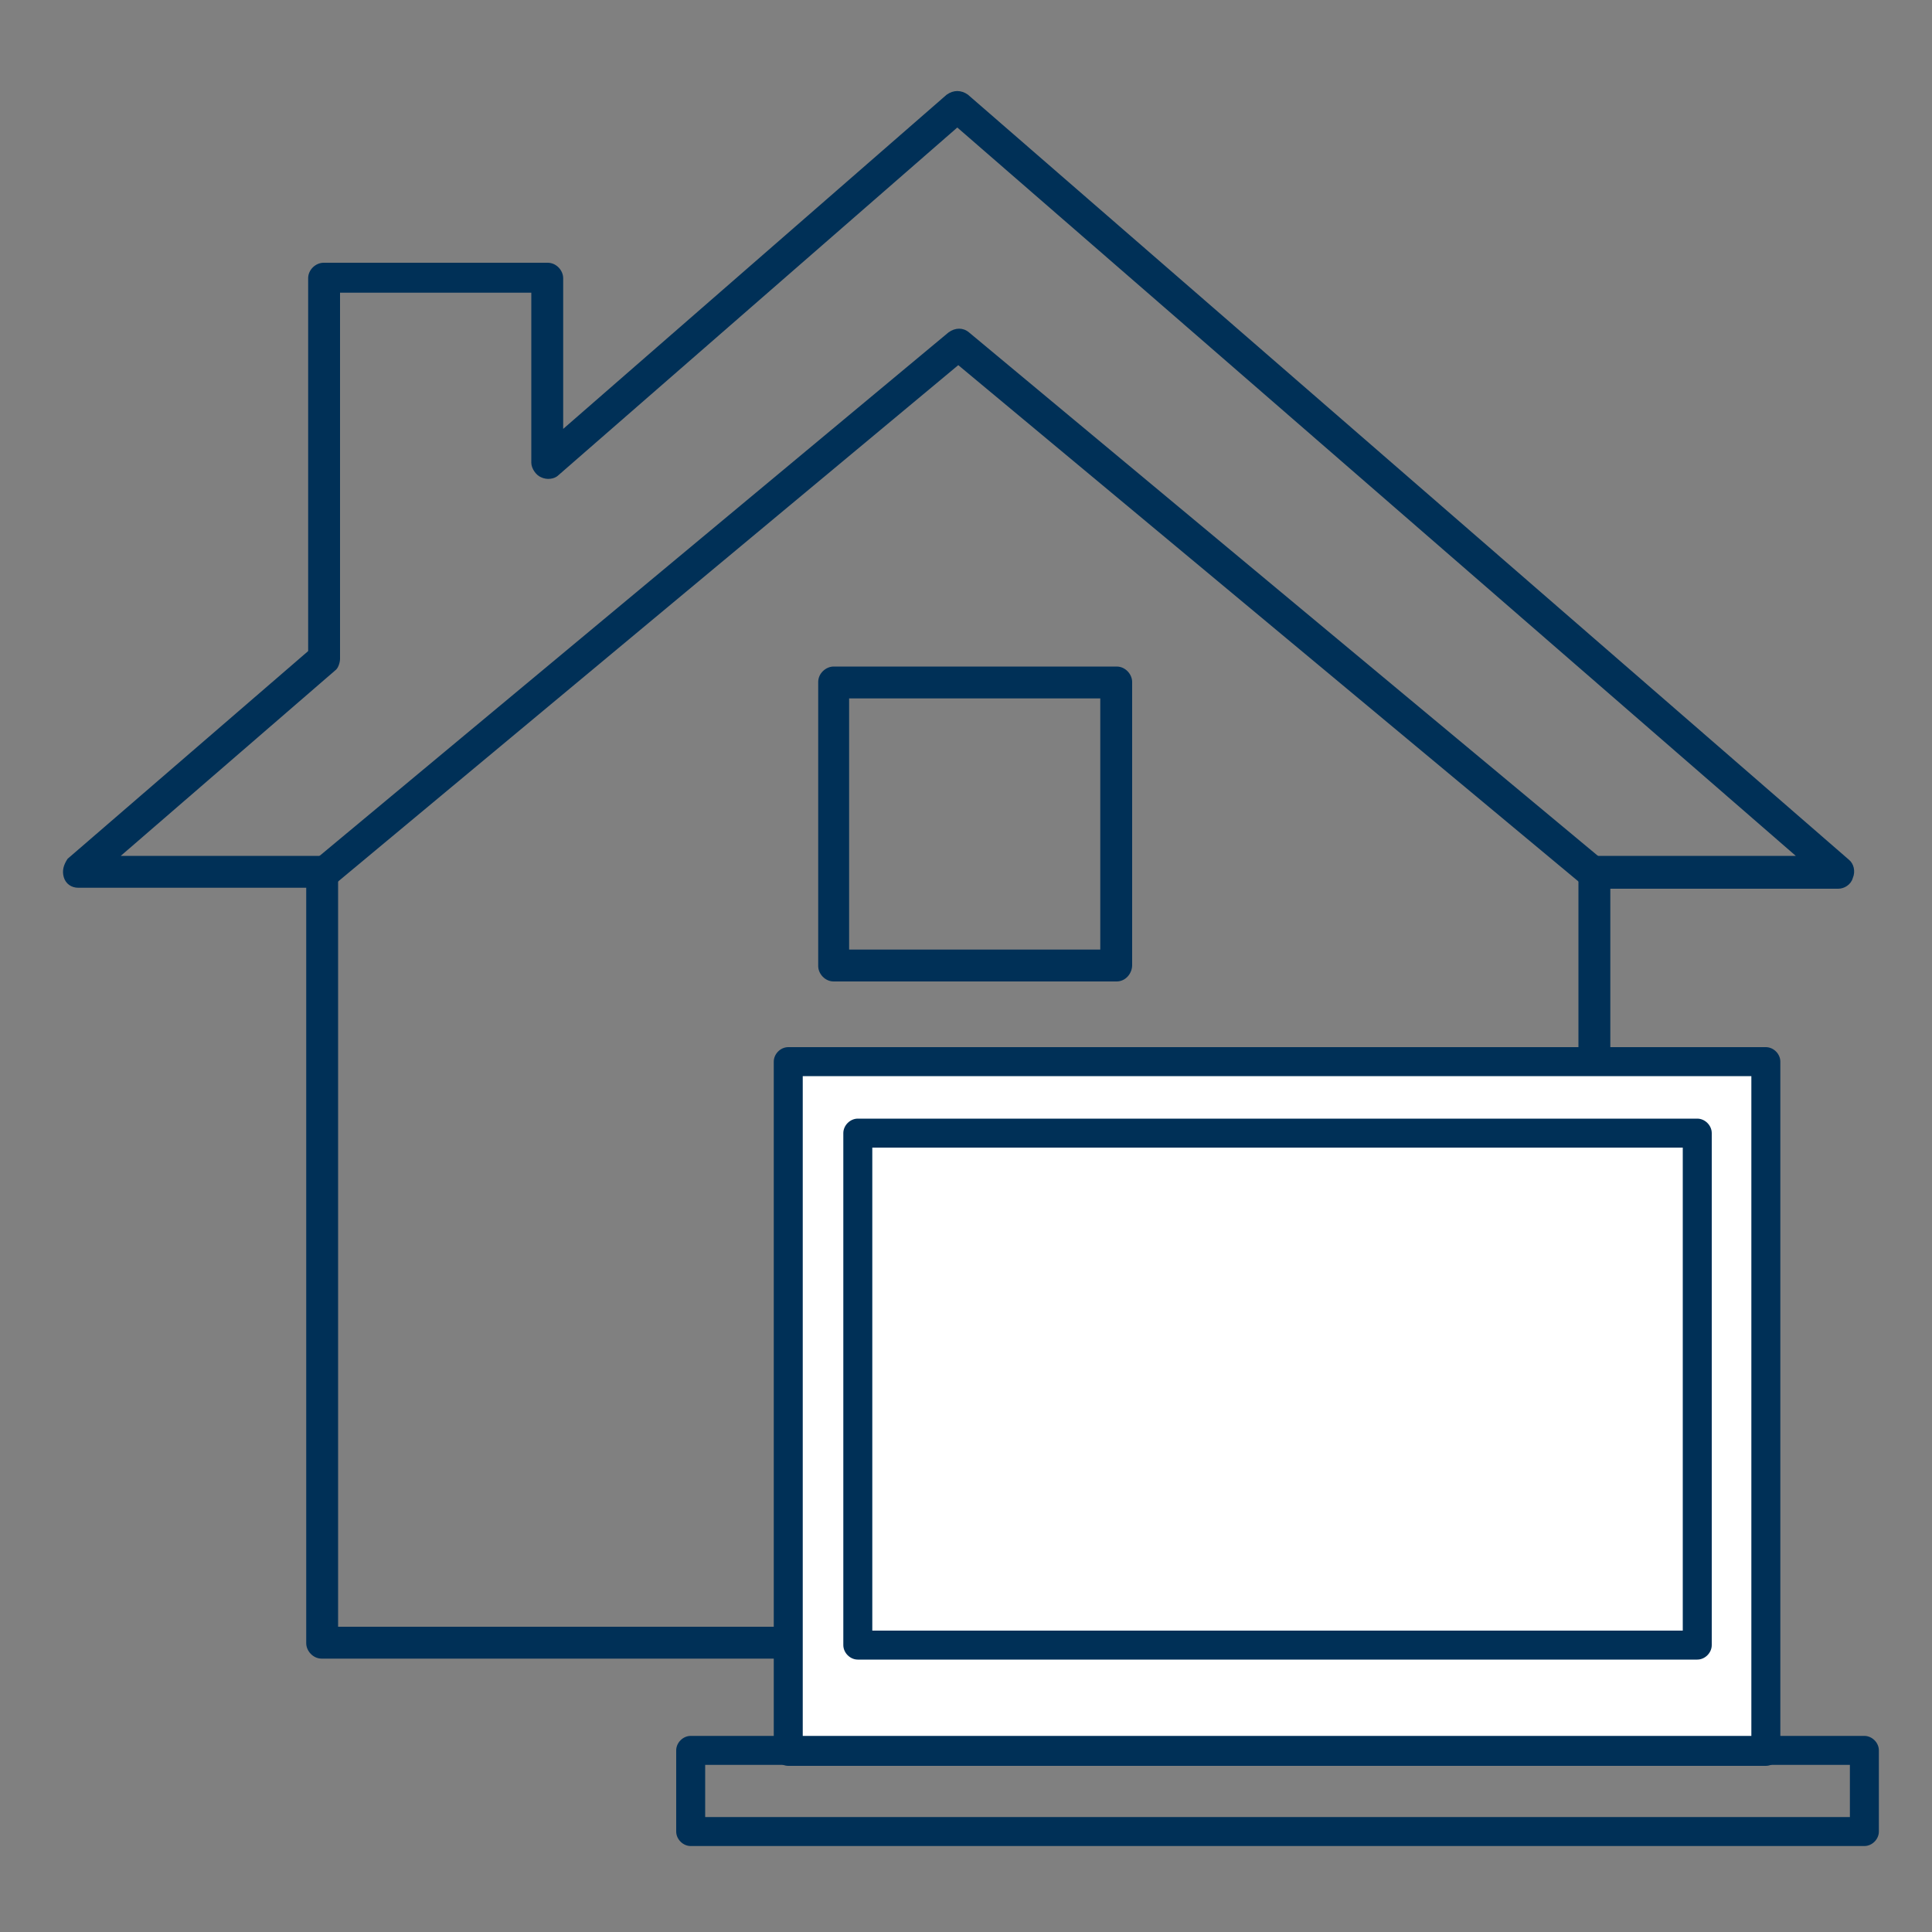
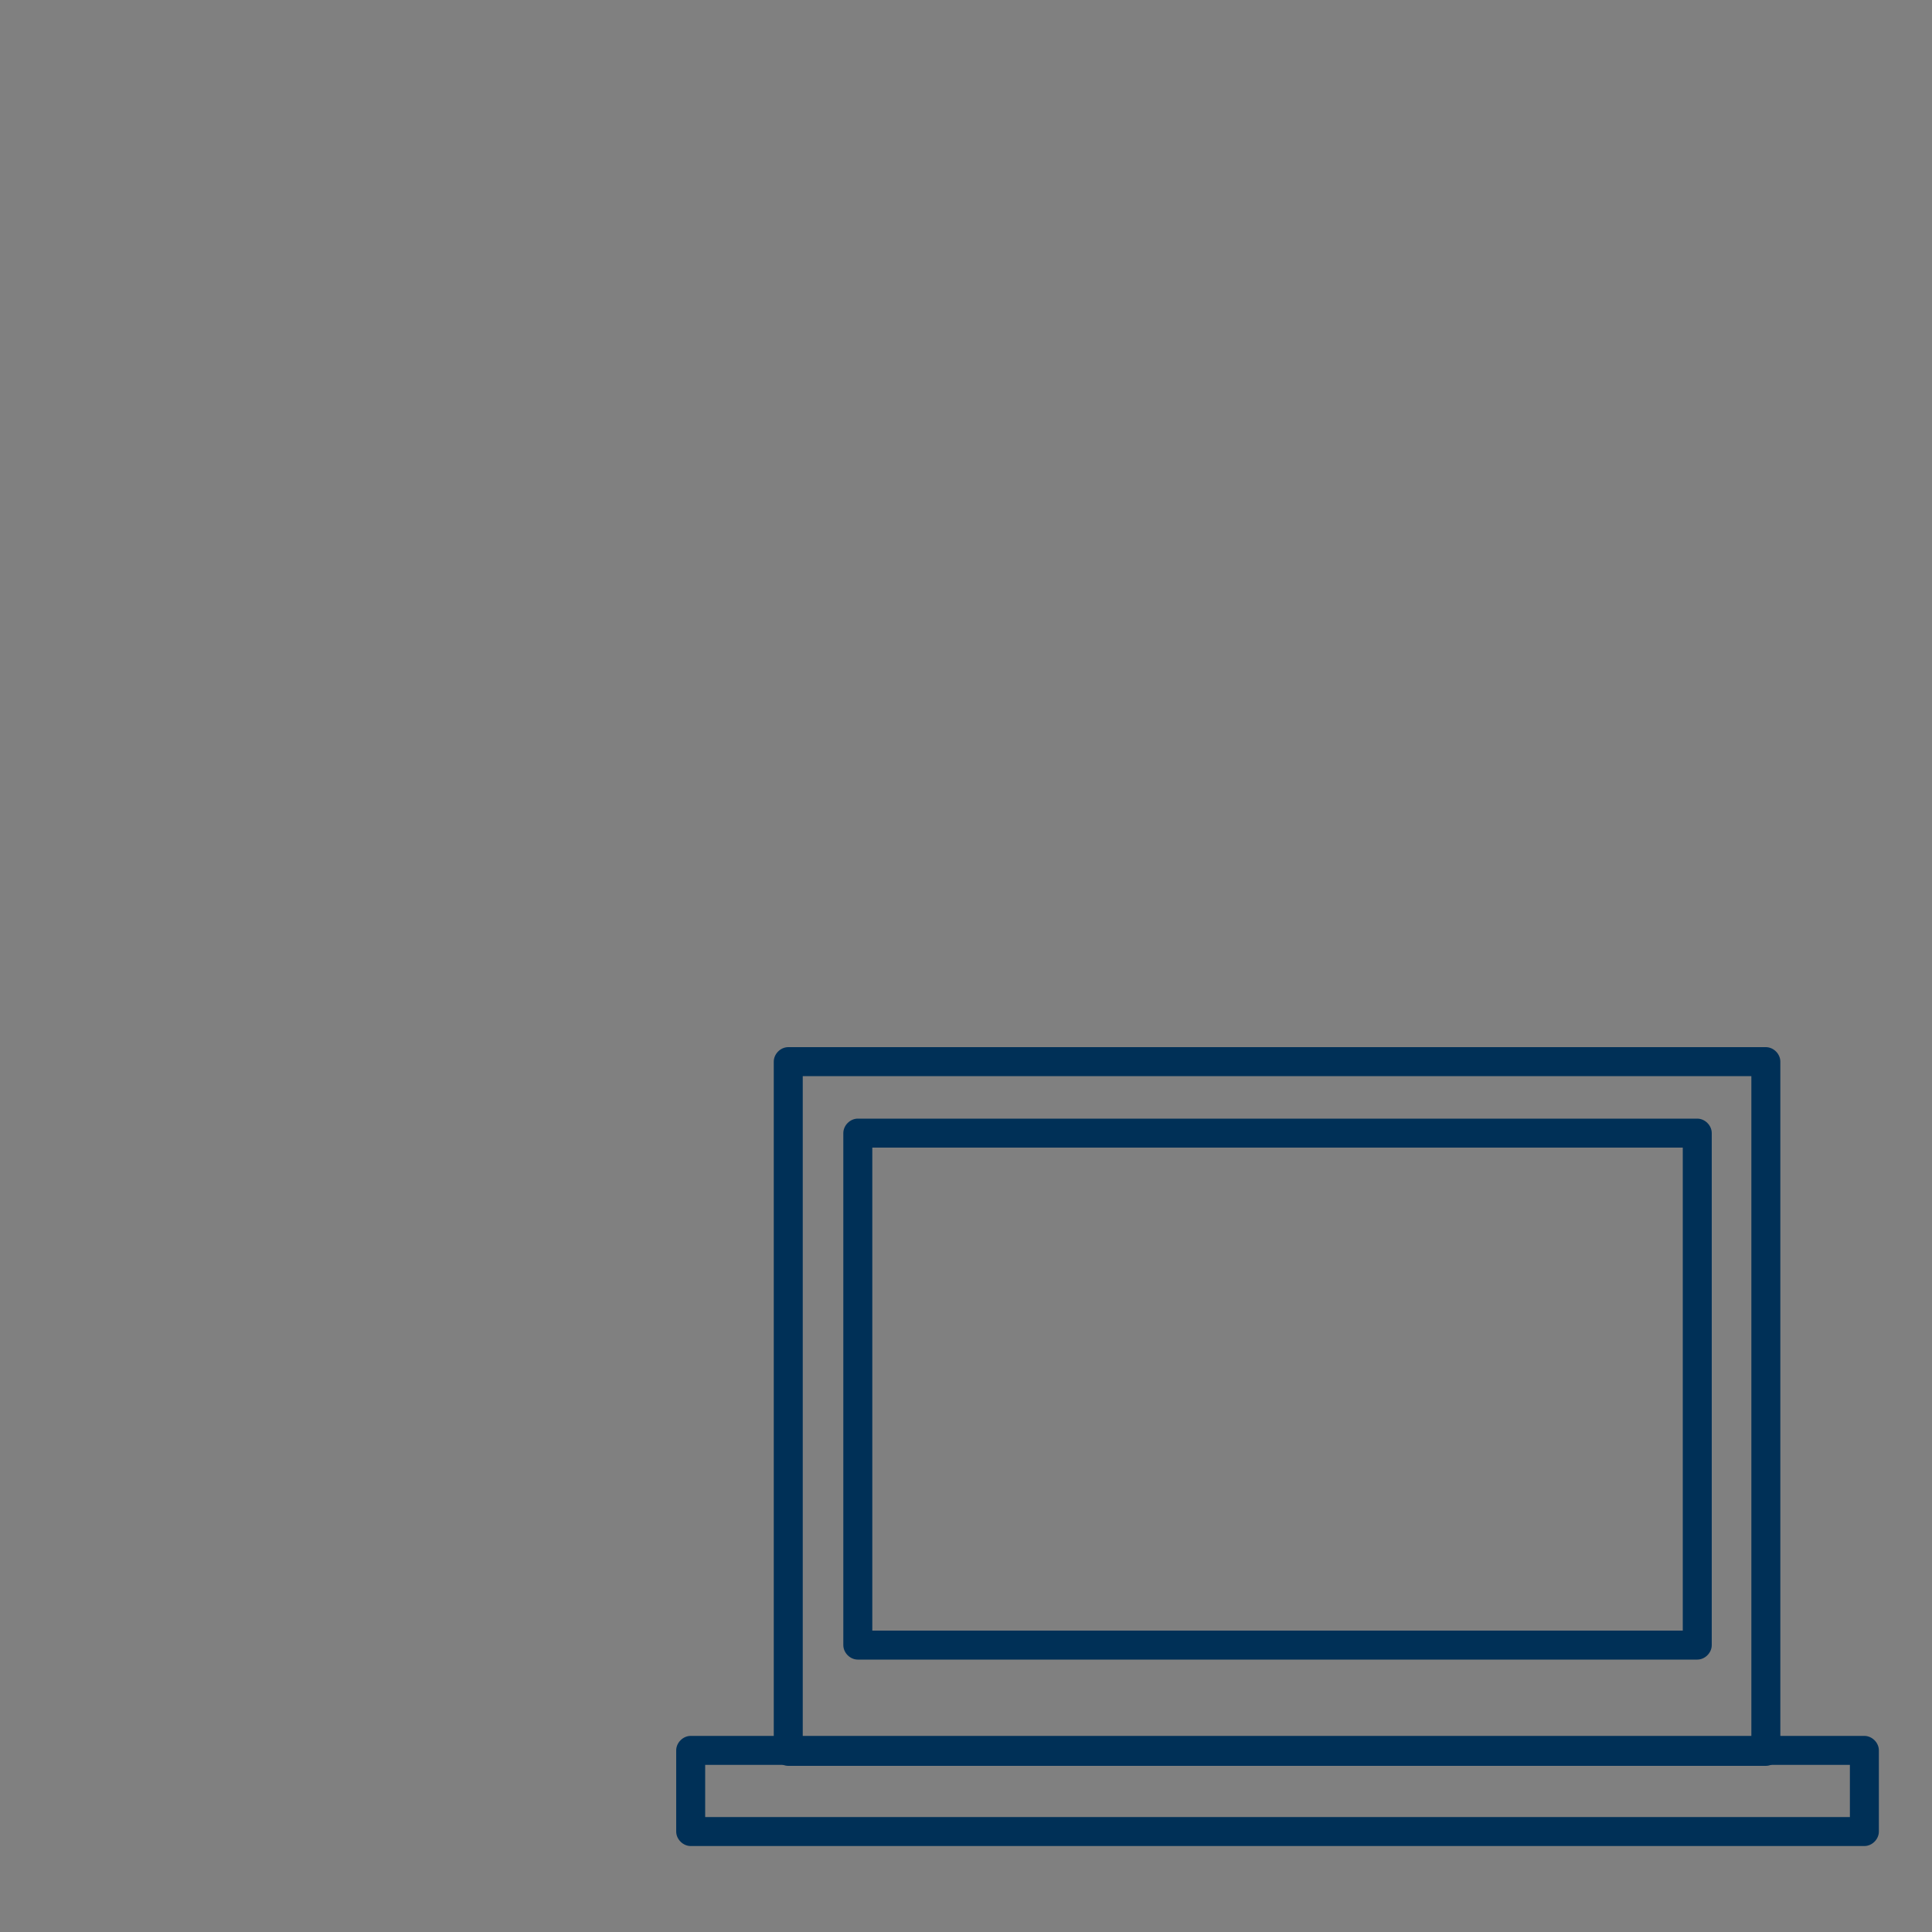
<svg xmlns="http://www.w3.org/2000/svg" version="1.1" id="Flexibility_to_work_remotely" x="0px" y="0px" viewBox="0 0 200 200" style="enable-background:new 0 0 200 200;" xml:space="preserve">
  <rect x="0" y="0" width="200" height="200" fill="#808080" stroke="none" />
  <style type="text/css">
	.st0{fill:#003057;}
	.st1{fill:#FFFFFF;}
</style>
-   <path class="st0" d="M115.6,101.6H86.3c-0.9,0-1.6-0.8-1.6-1.6V70.6c0-0.9,0.8-1.6,1.6-1.6h29.3c0.9,0,1.6,0.8,1.6,1.6v29.3  C117.2,100.8,116.5,101.6,115.6,101.6z M87.9,98.3h26v-26h-26V98.3z" />
  <g>
-     <rect id="Rectangle_137_1_" x="81.6" y="109.9" class="st1" width="101.2" height="71.4" />
    <path class="st0" d="M182.8,182.8H81.6c-0.8,0-1.5-0.7-1.5-1.5v-71.4c0-0.8,0.7-1.5,1.5-1.5h101.2c0.8,0,1.5,0.7,1.5,1.5v71.4   C184.3,182.1,183.6,182.8,182.8,182.8z M83.1,179.8h98.2v-68.4H83.1V179.8z" />
  </g>
  <path class="st0" d="M175.7,171.8H88.8c-0.8,0-1.5-0.7-1.5-1.5v-53c0-0.8,0.7-1.5,1.5-1.5h86.9c0.8,0,1.5,0.7,1.5,1.5v53  C177.2,171.1,176.5,171.8,175.7,171.8z M90.3,168.8h83.9v-50H90.3V168.8z" />
  <path class="st0" d="M193,191.1H71.5c-0.8,0-1.5-0.7-1.5-1.5v-8.4c0-0.8,0.7-1.5,1.5-1.5H193c0.8,0,1.5,0.7,1.5,1.5v8.4  C194.5,190.4,193.8,191.1,193,191.1z M73,188.1h118.5v-5.4H73V188.1z" />
-   <path class="st0" d="M81.6,171.7H33.3c-0.9,0-1.6-0.8-1.6-1.6V91.9H8.1c-0.7,0-1.3-0.4-1.5-1.1c-0.2-0.7,0-1.3,0.4-1.9l24.9-21.5  V28.8c0-0.9,0.8-1.6,1.6-1.6h23.2c0.9,0,1.6,0.8,1.6,1.6v15.6L98,9.8c0.7-0.5,1.5-0.5,2.2,0L191.4,89c0.5,0.4,0.7,1.2,0.4,1.9  c-0.2,0.7-0.9,1.1-1.5,1.1h-23.6v17.9h-3.3V90.2c0-0.9,0.8-1.6,1.6-1.6h20.9L99.1,13.2l-41.3,36c-0.4,0.4-1.2,0.5-1.8,0.2  c-0.5-0.2-1-0.9-1-1.5V30.3H35.2v37.9c0,0.4-0.2,1-0.5,1.2L12.5,88.6h20.9c0.9,0,1.6,0.8,1.6,1.6v78.2h46.6V171.7z" />
-   <path class="st0" d="M164.3,92L99.2,37.8L34.1,92L32,89.5l66.2-55.1c0.7-0.5,1.5-0.5,2.1,0l66.2,55.1L164.3,92z" />
</svg>